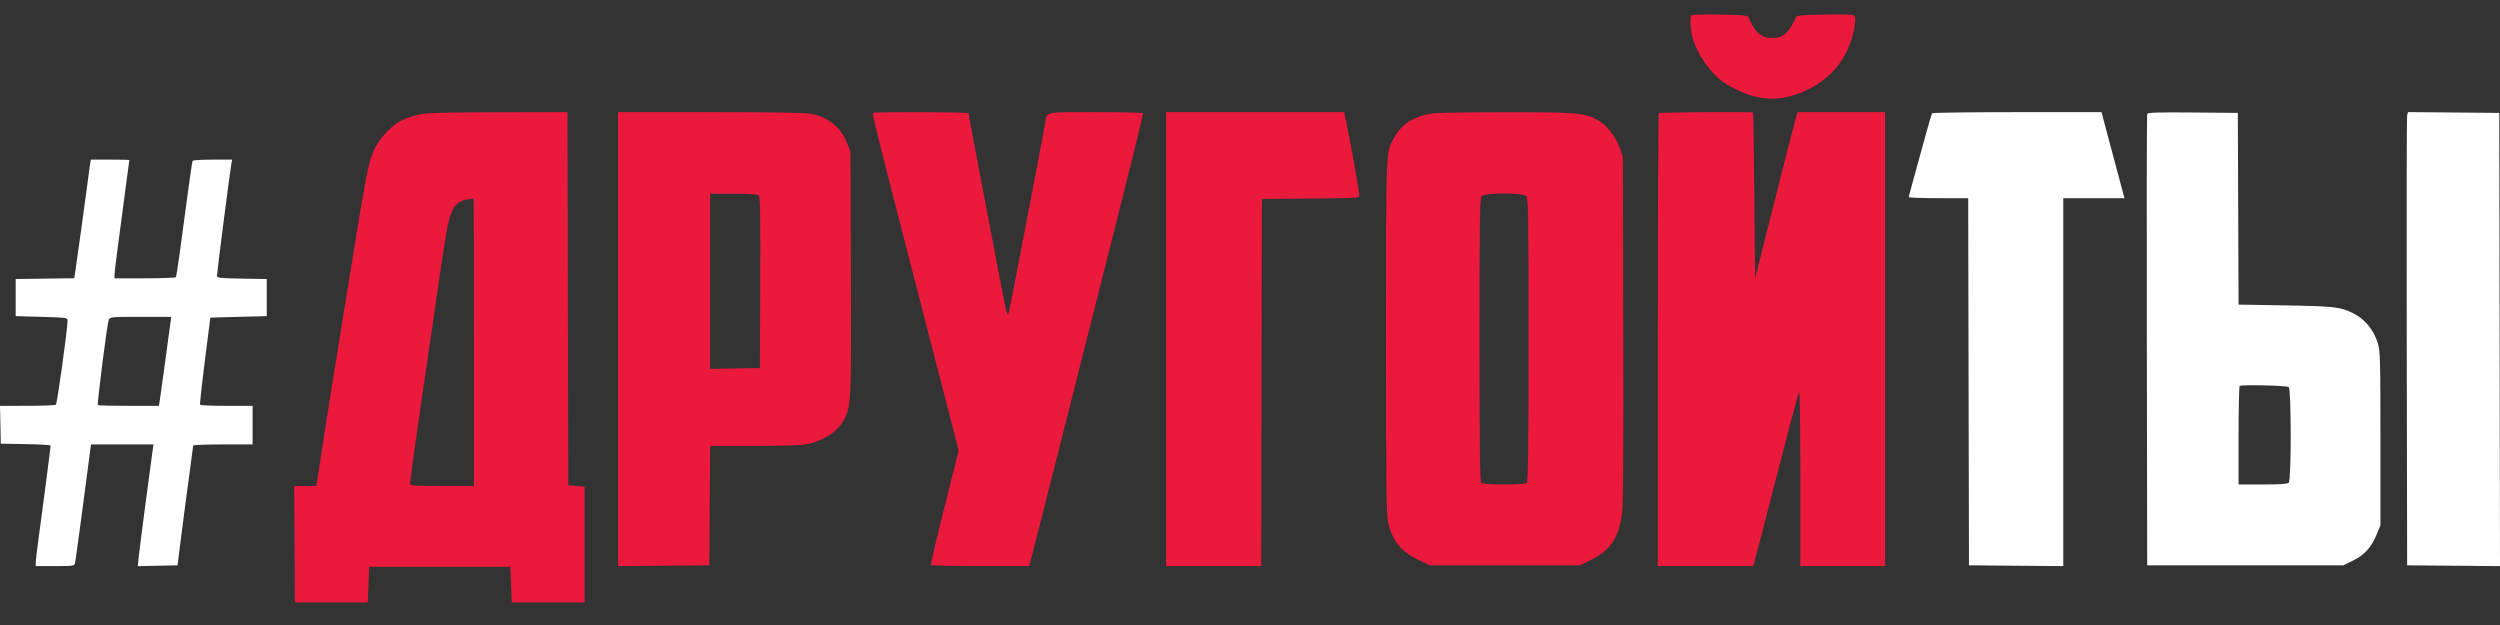
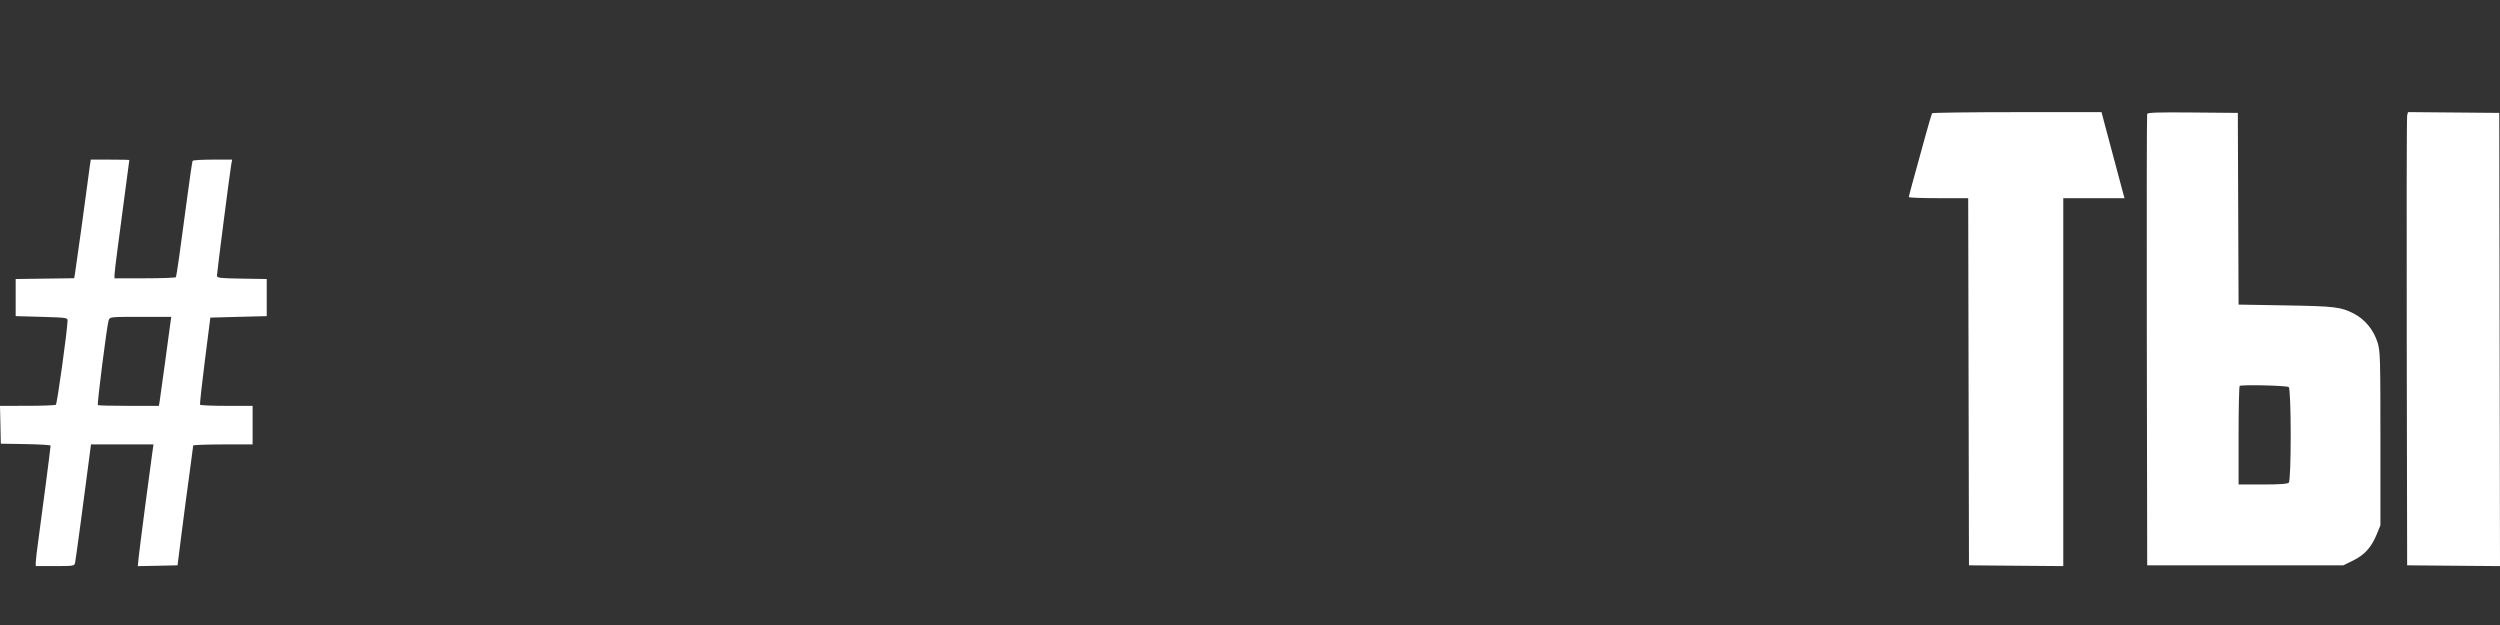
<svg xmlns="http://www.w3.org/2000/svg" width="100" height="25" viewBox="0 0 100 25" fill="none">
  <rect x="0" y="0" width="100" height="25" fill="#333333" stroke="none" />
  <path fill-rule="evenodd" clip-rule="evenodd" d="M77.282 4.53C77.267 4.555 77.155 4.935 77.033 5.376C76.504 7.287 76.353 7.841 76.353 7.883C76.353 7.907 76.887 7.927 77.54 7.927H78.728L78.743 15.27L78.759 22.613L80.645 22.629L82.531 22.644V15.286V7.927H83.757H84.981L84.943 7.794C84.886 7.594 84.319 5.473 84.182 4.946L84.062 4.486H80.686C78.829 4.486 77.298 4.506 77.282 4.53ZM85.886 4.559C85.871 4.6 85.865 8.679 85.873 13.624L85.888 22.613H89.811H93.734L94.134 22.416C94.59 22.192 94.864 21.883 95.081 21.346L95.217 21.011V17.54C95.217 14.339 95.208 14.041 95.107 13.713C94.95 13.201 94.598 12.77 94.148 12.541C93.633 12.278 93.397 12.249 91.429 12.216L89.543 12.184L89.528 8.35L89.513 4.516L87.714 4.5C86.307 4.488 85.909 4.5 85.886 4.559ZM96.286 4.619C96.268 4.692 96.261 8.771 96.27 13.683L96.286 22.613L98.143 22.629L100 22.644L99.985 13.58L99.97 4.516L98.144 4.5L96.319 4.484L96.286 4.619ZM3.601 6.577C3.584 6.683 3.542 6.997 3.507 7.275C3.443 7.795 3.055 10.597 3 10.937L2.969 11.129L1.798 11.145L0.627 11.161V11.903V12.645L1.667 12.674C2.659 12.703 2.707 12.709 2.703 12.823C2.69 13.252 2.286 16.154 2.235 16.189C2.201 16.213 1.683 16.233 1.086 16.233L0 16.234L0.017 16.991L0.033 17.747L1.028 17.764C1.576 17.773 2.024 17.8 2.024 17.825C2.024 17.897 1.676 20.581 1.548 21.5C1.483 21.965 1.43 22.412 1.43 22.494V22.643H2.201C2.952 22.643 2.973 22.639 3.004 22.509C3.028 22.404 3.4 19.647 3.603 18.059L3.639 17.777H4.889H6.14L6.099 18.059C5.997 18.767 5.583 21.94 5.549 22.274L5.512 22.646L6.307 22.63L7.102 22.613L7.263 21.337C7.352 20.636 7.493 19.568 7.577 18.964C7.66 18.36 7.728 17.846 7.728 17.822C7.728 17.797 8.262 17.777 8.916 17.777H10.104V17.006V16.234H9.068C8.498 16.234 8.019 16.214 8.004 16.189C7.988 16.164 8.074 15.37 8.195 14.424L8.414 12.704L9.541 12.674L10.669 12.645V11.903V11.161L9.673 11.145C8.777 11.13 8.678 11.118 8.678 11.026C8.679 10.905 9.199 6.856 9.25 6.577L9.286 6.385H8.51C8.084 6.385 7.721 6.406 7.705 6.433C7.689 6.459 7.593 7.107 7.492 7.872C7.214 9.986 7.064 11.038 7.034 11.087C7.02 11.111 6.461 11.132 5.793 11.132H4.579L4.58 10.998C4.58 10.925 4.633 10.477 4.696 10.004C4.877 8.655 5.173 6.42 5.173 6.401C5.173 6.392 4.826 6.385 4.403 6.385H3.633L3.601 6.577ZM6.815 12.926C6.796 13.065 6.699 13.779 6.6 14.514C6.501 15.248 6.405 15.935 6.388 16.042L6.356 16.234H5.15C4.487 16.234 3.932 16.221 3.915 16.205C3.877 16.167 4.281 12.981 4.347 12.808C4.397 12.675 4.407 12.674 5.624 12.674H6.85L6.815 12.926ZM91.548 15.482C91.653 15.549 91.656 19.203 91.551 19.308C91.501 19.358 91.185 19.379 90.511 19.379H89.543V17.431C89.543 16.36 89.563 15.463 89.587 15.438C89.645 15.379 91.451 15.42 91.548 15.482Z" fill="white" />
-   <path fill-rule="evenodd" clip-rule="evenodd" d="M67.659 0.608C67.591 0.676 67.615 1.173 67.701 1.497C67.825 1.963 68.146 2.515 68.533 2.928C68.805 3.219 69.003 3.362 69.424 3.569C70.448 4.074 71.317 4.073 72.348 3.568C73.023 3.237 73.556 2.707 73.88 2.043C74.093 1.608 74.265 0.849 74.193 0.662C74.161 0.579 74.015 0.569 73.018 0.583C72.075 0.597 71.873 0.615 71.839 0.688C71.549 1.323 71.324 1.519 70.886 1.519C70.448 1.519 70.224 1.323 69.934 0.688C69.9 0.615 69.703 0.597 68.797 0.583C68.194 0.574 67.682 0.586 67.659 0.608ZM16.762 4.578C16.552 4.624 16.241 4.729 16.073 4.811C15.699 4.993 15.222 5.484 15.009 5.904C14.731 6.452 14.683 6.704 13.757 12.467C13.605 13.413 13.376 14.828 13.249 15.611C13.122 16.395 12.964 17.409 12.897 17.866C12.83 18.323 12.746 18.864 12.711 19.068L12.647 19.439H12.207H11.767L11.782 21.767L11.798 24.096H13.253H14.709L14.739 23.384L14.768 22.672H17.591H20.413L20.443 23.384L20.472 24.096H21.928H23.384V21.782V19.468L23.057 19.439L22.73 19.409L22.715 11.947L22.7 4.486L19.922 4.491C17.782 4.494 17.057 4.514 16.762 4.578ZM24.721 13.565V22.645L26.547 22.629L28.375 22.613L28.39 20.225L28.406 17.837H30.184C31.262 17.837 32.084 17.811 32.27 17.771C32.926 17.63 33.464 17.293 33.716 16.862C34.049 16.295 34.054 16.198 34.036 10.903L34.019 6.058L33.885 5.727C33.626 5.089 33.154 4.7 32.456 4.553C32.242 4.507 30.952 4.486 28.431 4.486H24.721V13.565ZM34.928 4.518C34.885 4.56 35.035 5.18 35.859 8.372C36.789 11.974 36.995 12.77 37.626 15.226C37.923 16.384 38.207 17.488 38.257 17.679L38.346 18.026L37.778 20.29C37.466 21.535 37.222 22.574 37.237 22.598C37.252 22.623 38.142 22.643 39.215 22.643H41.166L41.288 22.183C41.356 21.93 41.745 20.401 42.153 18.786C42.561 17.171 43.272 14.354 43.734 12.526C45.458 5.705 45.738 4.574 45.713 4.53C45.699 4.506 44.847 4.486 43.821 4.486C41.733 4.486 41.888 4.452 41.808 4.931C41.787 5.061 41.637 5.849 41.477 6.681C41.316 7.513 41.022 9.049 40.823 10.093C40.301 12.831 40.338 12.663 40.282 12.526C40.255 12.461 40.139 11.913 40.024 11.309C39.91 10.706 39.696 9.584 39.55 8.817C39.005 5.968 38.742 4.574 38.742 4.53C38.742 4.48 34.978 4.468 34.928 4.518ZM46.645 13.564V22.643H48.546H50.447L50.462 15.3L50.477 7.957L52.423 7.941C54.321 7.926 54.369 7.923 54.369 7.808C54.369 7.66 53.987 5.498 53.858 4.916L53.763 4.486H50.204H46.645V13.564ZM57.042 4.581C56.348 4.767 55.987 5.051 55.69 5.643C55.441 6.142 55.438 6.229 55.439 13.523C55.44 19.606 55.452 20.587 55.531 20.921C55.702 21.648 56.047 22.067 56.745 22.4L57.191 22.613H60.195H63.198L63.652 22.389C64.427 22.006 64.752 21.508 64.885 20.497C64.93 20.156 64.945 17.876 64.933 13.149L64.915 6.296L64.781 5.901C64.627 5.449 64.234 4.965 63.869 4.779C63.338 4.509 63.06 4.487 60.132 4.491C57.894 4.493 57.307 4.51 57.042 4.581ZM66.351 4.525C66.329 4.547 66.311 8.632 66.311 13.604V22.643H68.214H70.117L70.166 22.509C70.192 22.436 70.597 20.881 71.064 19.053C71.532 17.225 71.937 15.705 71.965 15.674C71.993 15.643 72.015 17.198 72.015 19.13V22.643H73.709H75.402V13.564V4.486H73.651H71.901L71.819 4.768C71.774 4.923 71.392 6.419 70.97 8.093L70.203 11.136L70.172 7.826C70.155 6.005 70.135 4.509 70.127 4.501C70.095 4.465 66.387 4.49 66.351 4.525ZM30.358 7.83C30.407 7.889 30.421 8.851 30.41 11.316L30.395 14.721L29.399 14.738L28.404 14.754V11.252V7.749H29.348C30.071 7.749 30.307 7.768 30.358 7.83ZM61.049 7.843C61.132 7.926 61.142 8.529 61.142 13.586C61.142 17.902 61.125 19.254 61.071 19.308C61.022 19.357 60.734 19.379 60.162 19.379C59.589 19.379 59.301 19.357 59.253 19.308C59.198 19.254 59.181 17.902 59.181 13.586C59.181 8.529 59.191 7.926 59.275 7.843C59.412 7.706 60.912 7.706 61.049 7.843ZM18.957 13.683V19.439H17.68C16.578 19.439 16.402 19.426 16.402 19.349C16.402 19.232 16.771 16.592 16.995 15.107C17.091 14.471 17.237 13.469 17.319 12.882C17.508 11.534 17.745 9.955 17.864 9.262C18.017 8.371 18.215 8.058 18.677 7.983C18.815 7.961 18.934 7.939 18.942 7.935C18.951 7.931 18.957 10.517 18.957 13.683Z" fill="#EB193C" />
</svg>